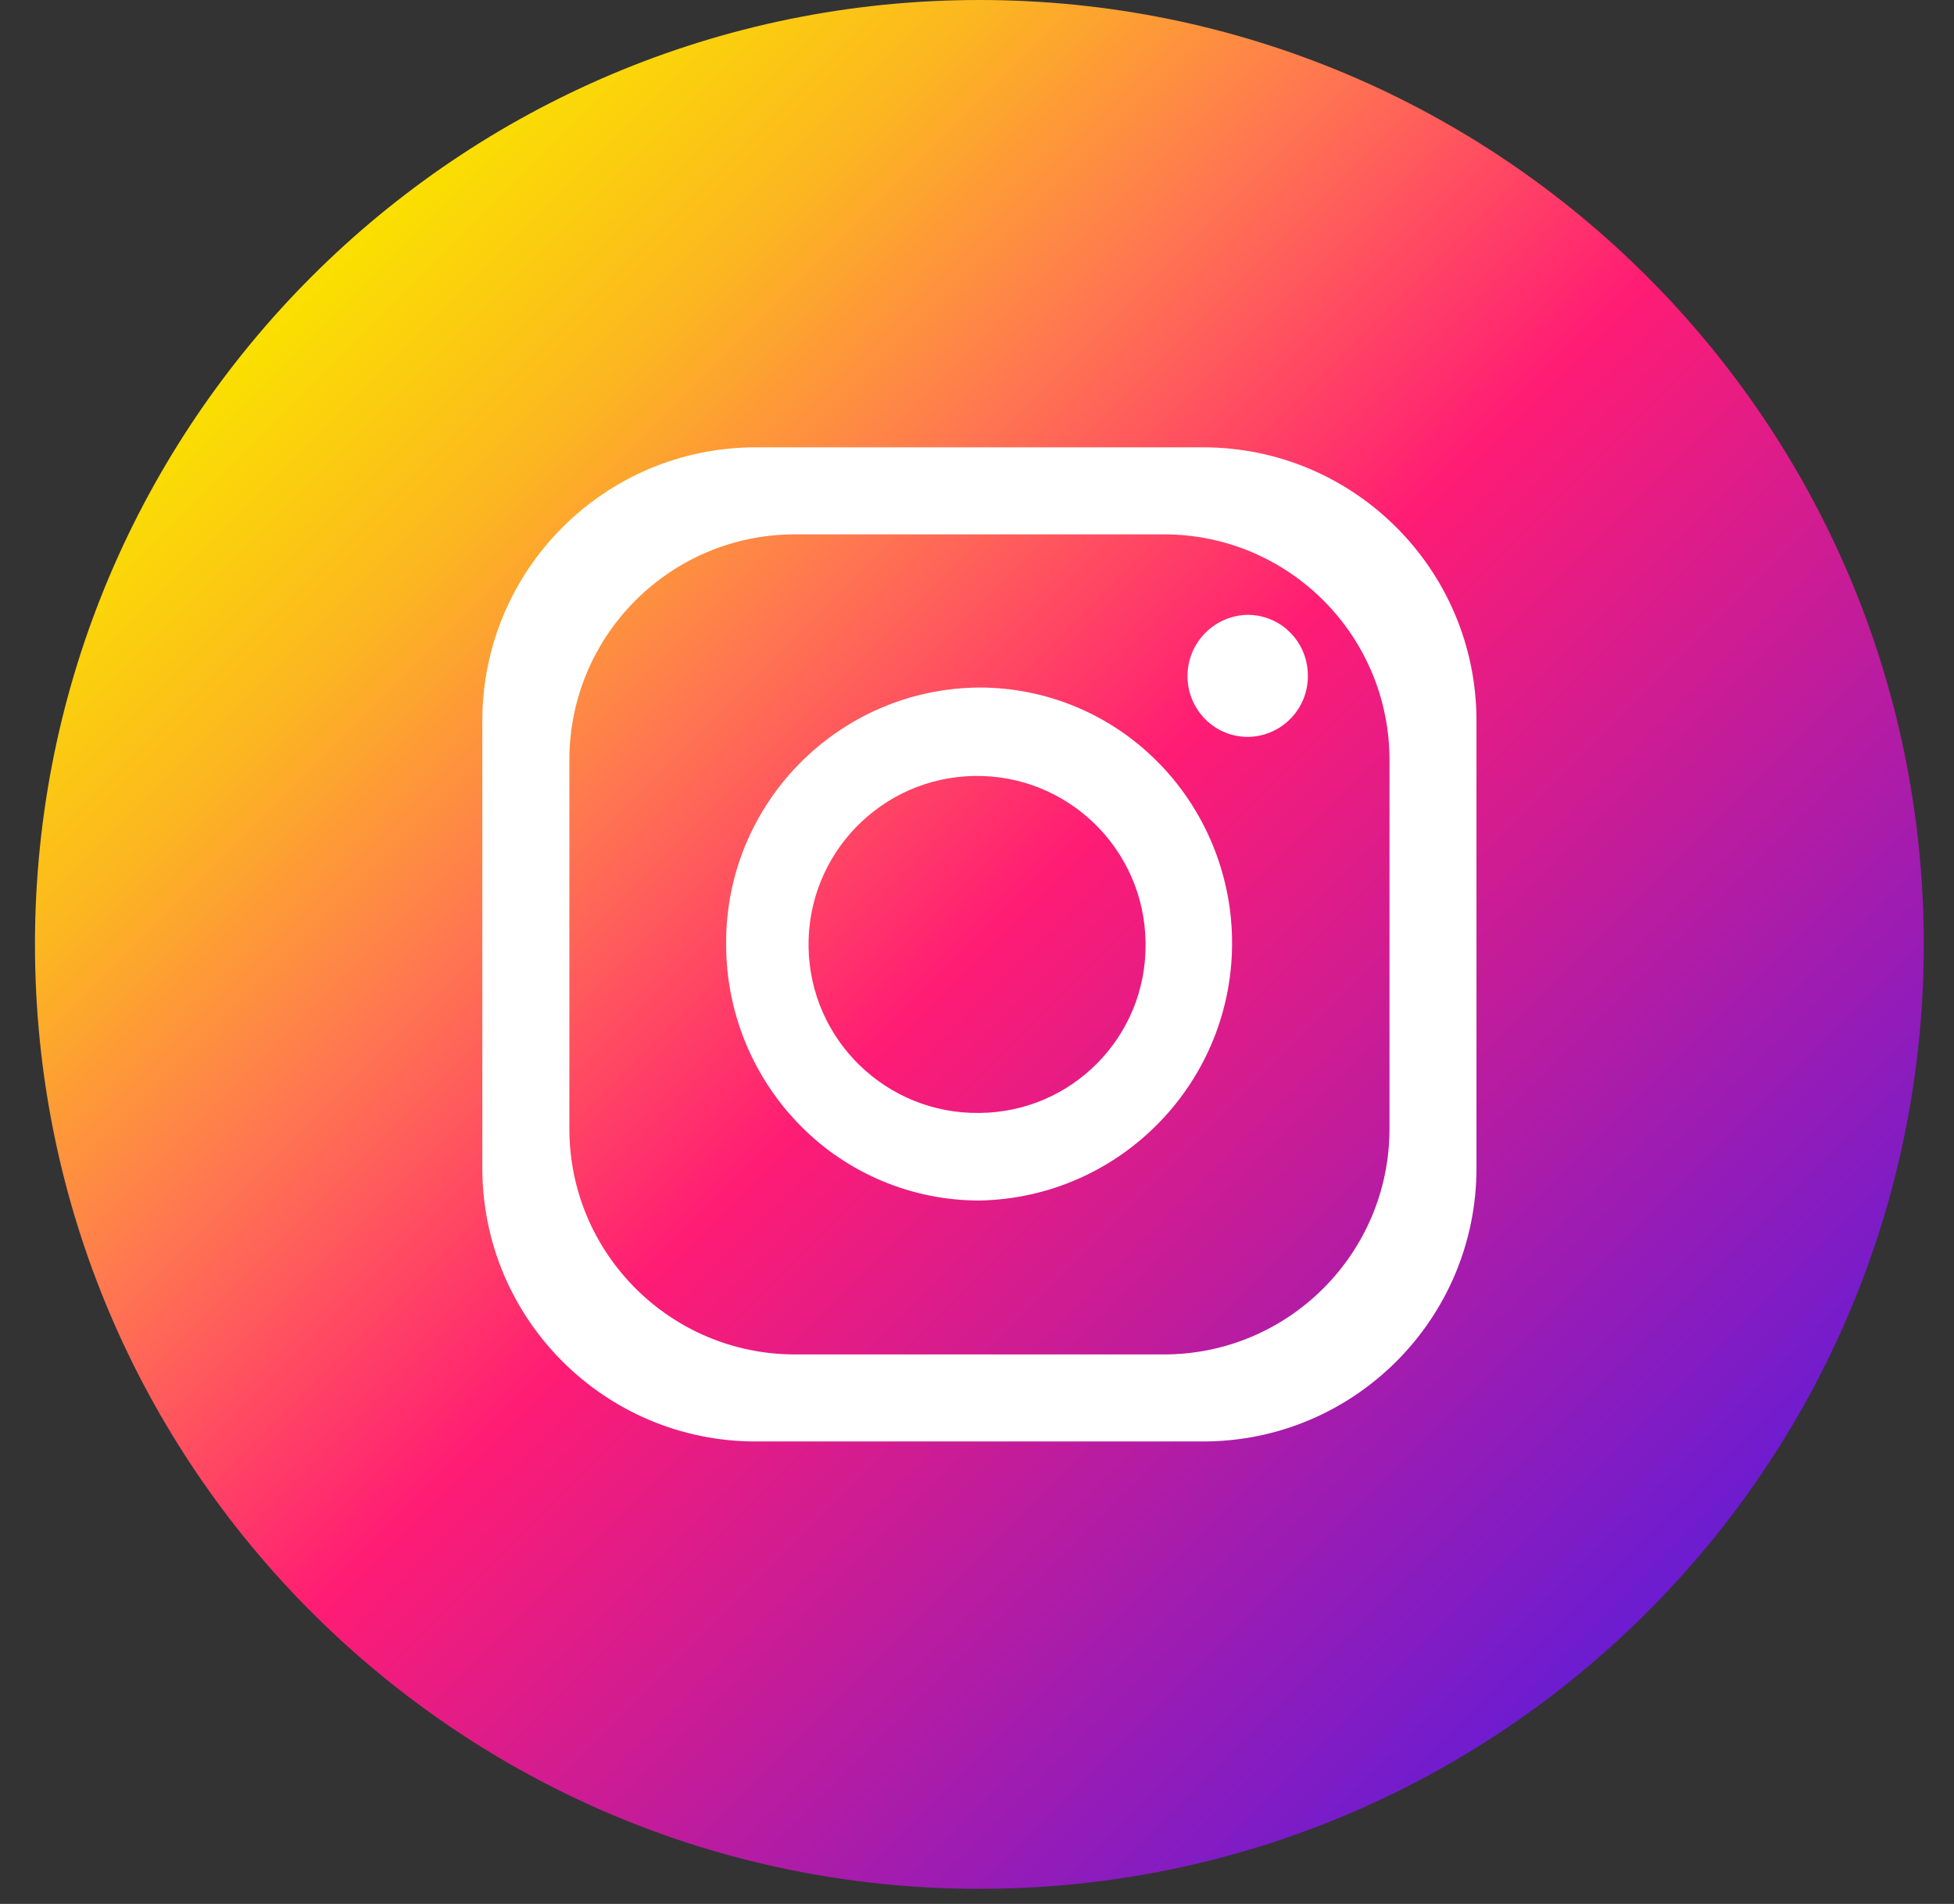
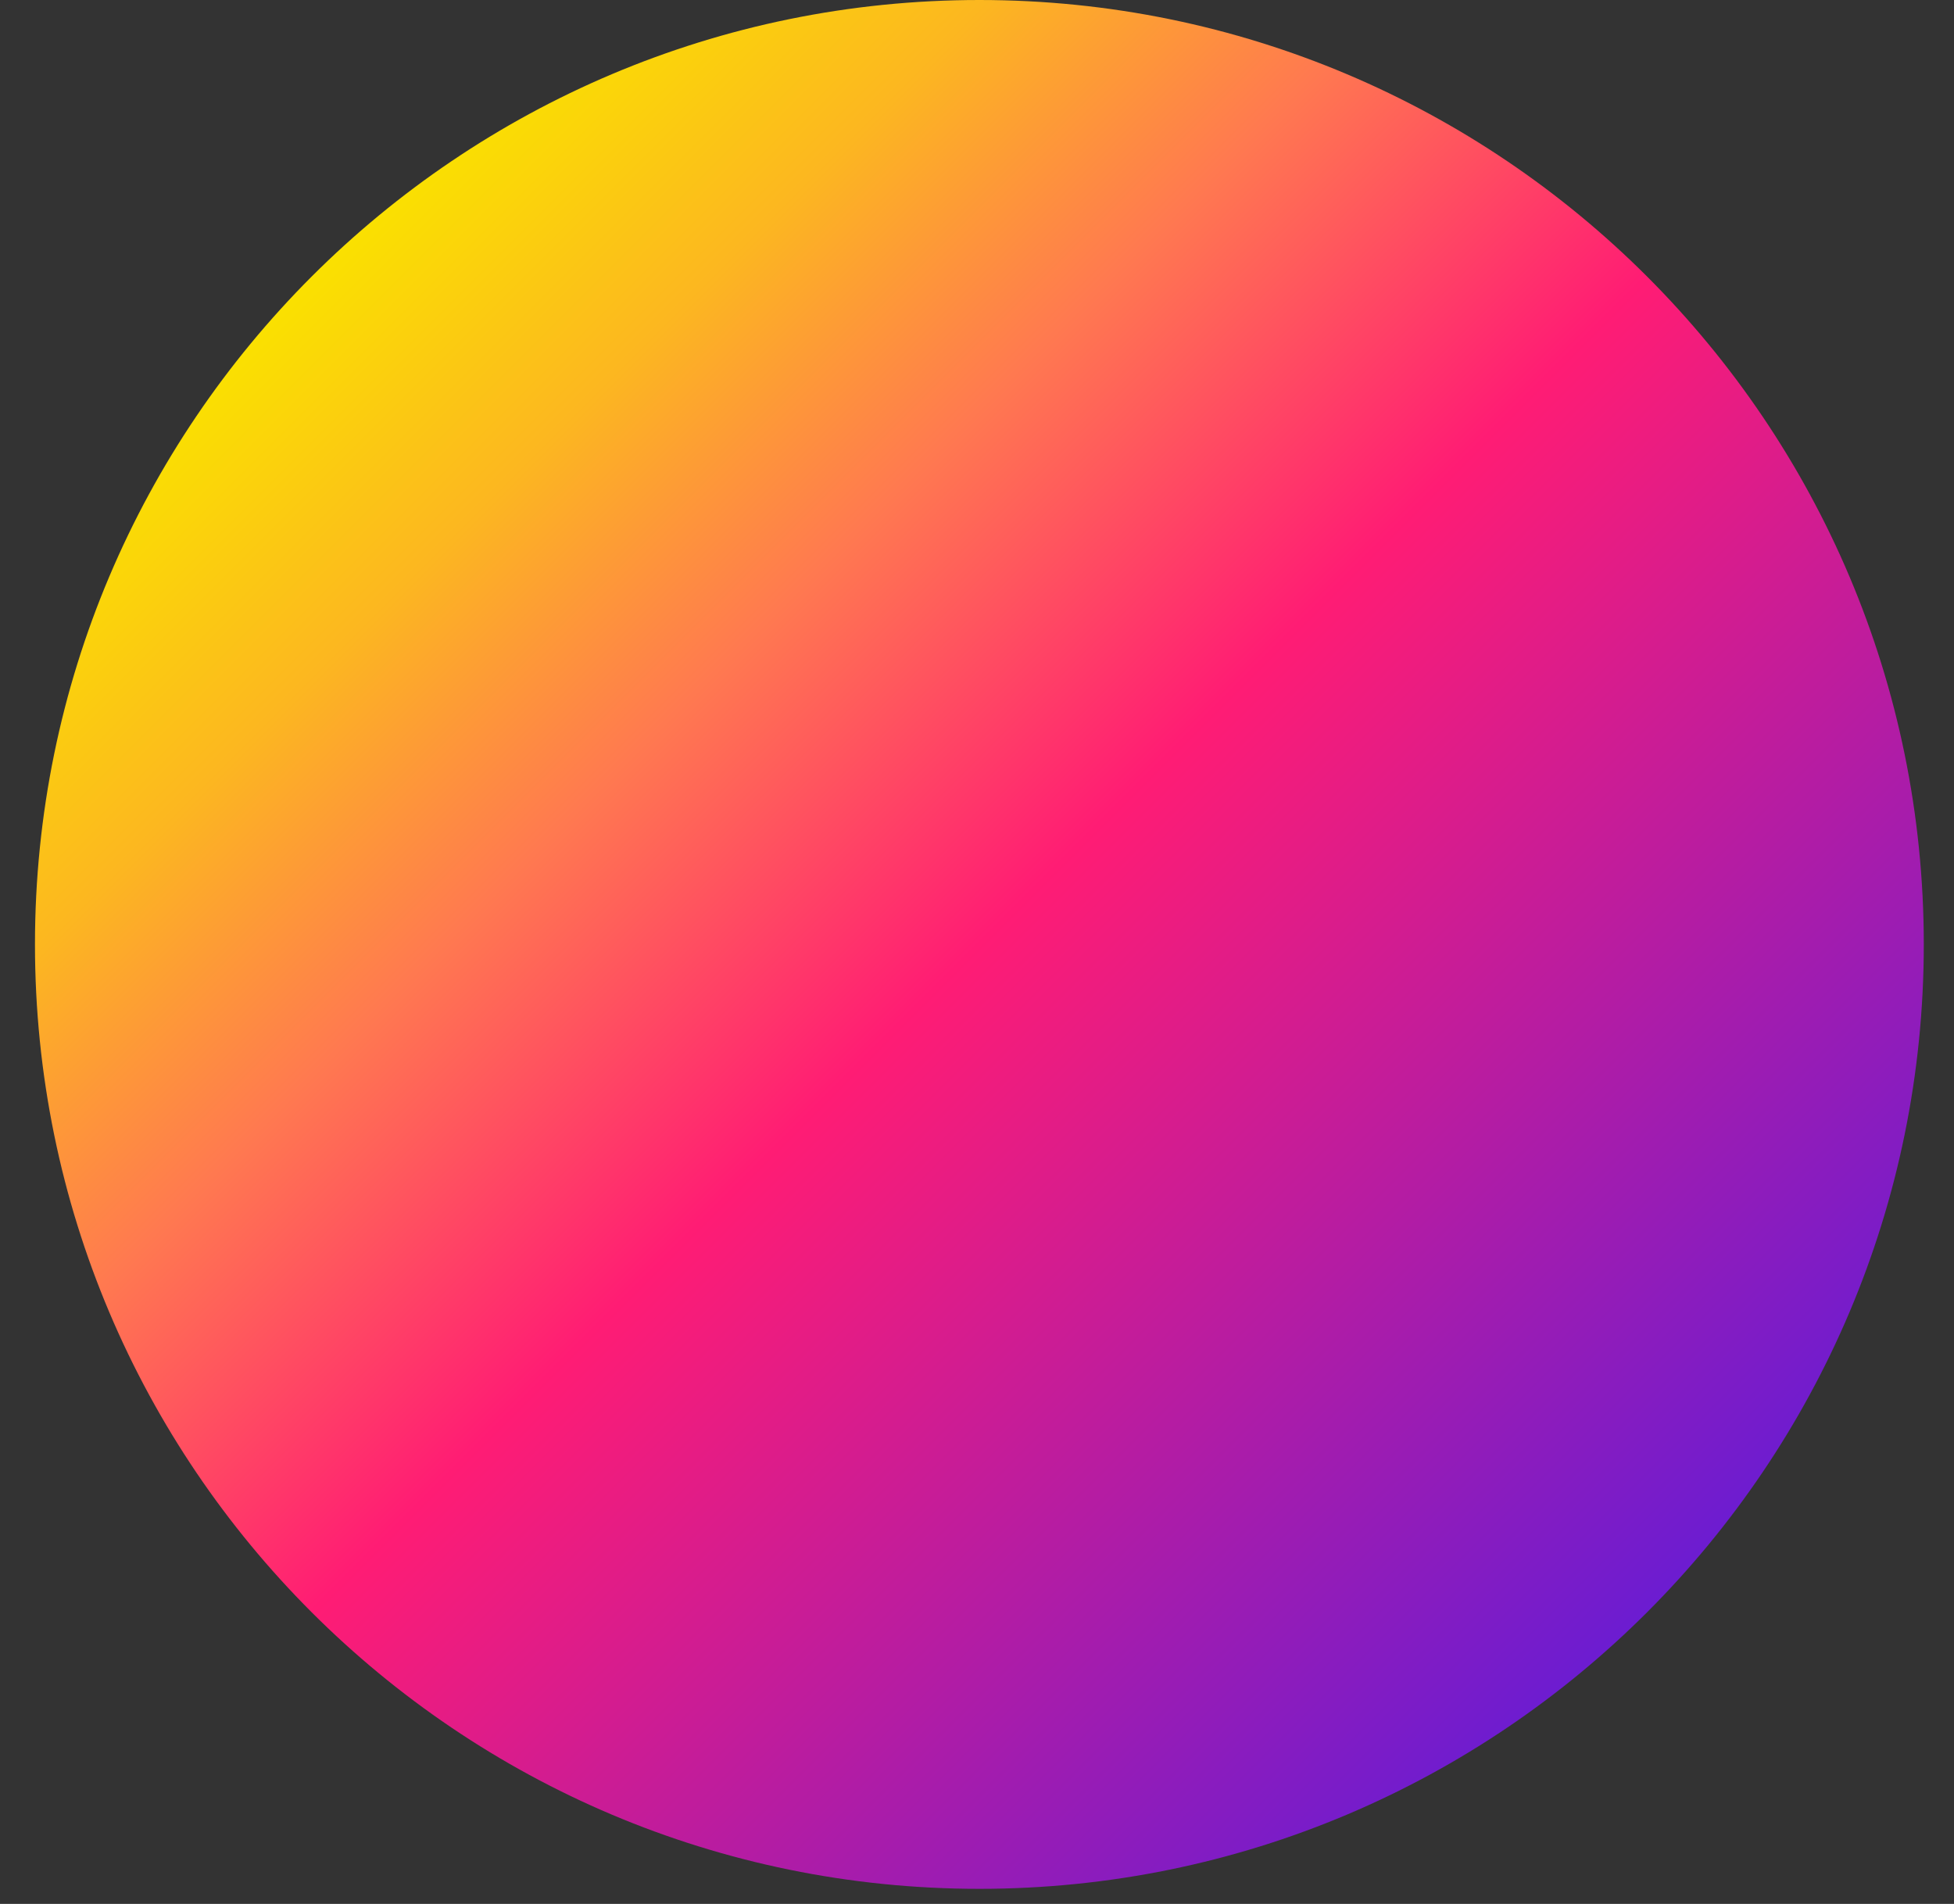
<svg xmlns="http://www.w3.org/2000/svg" width="39" height="38" viewBox="0 0 39 38" fill="none">
  <rect x="0" y="0" width="39" height="38" fill="#333333" stroke="none" />
  <g clip-path="url(#clip0_1980_15304)">
    <path d="M19.548 -0C29.957 -0 38.397 8.439 38.397 18.849C38.397 29.259 29.957 37.699 19.548 37.699C9.138 37.699 0.698 29.259 0.698 18.849C0.698 8.439 9.138 -0 19.548 -0Z" fill="url(#paint0_linear_1980_15304)" />
-     <path d="M24.012 8.928H15.084C12.07 8.928 9.627 11.371 9.627 14.385V23.314C9.627 26.327 12.07 28.77 15.084 28.77H24.012C27.026 28.77 29.469 26.327 29.469 23.314V14.385C29.469 11.371 27.026 8.928 24.012 8.928ZM27.733 22.529C27.733 25.017 25.716 27.033 23.229 27.033H15.868C13.381 27.033 11.364 25.017 11.364 22.529V15.168C11.364 12.681 13.381 10.665 15.868 10.665H23.229C25.716 10.665 27.733 12.681 27.733 15.168V22.529Z" fill="white" />
-     <path d="M23.167 15.268L23.12 15.221L23.08 15.181C22.142 14.246 20.872 13.722 19.548 13.722C16.738 13.741 14.474 16.036 14.493 18.846C14.493 18.847 14.493 18.848 14.493 18.849C14.492 20.206 15.027 21.508 15.981 22.473C16.925 23.428 18.215 23.964 19.558 23.961C22.397 23.901 24.65 21.551 24.59 18.712C24.563 17.426 24.055 16.197 23.166 15.267L23.167 15.268ZM19.548 22.213C17.691 22.238 16.164 20.754 16.138 18.897C16.112 17.04 17.597 15.513 19.454 15.487C21.311 15.461 22.838 16.946 22.864 18.803C22.864 18.818 22.864 18.834 22.864 18.85C22.878 20.694 21.394 22.199 19.55 22.213C19.549 22.213 19.549 22.213 19.547 22.213L19.548 22.213Z" fill="white" />
-     <path d="M26.104 13.487C26.109 14.155 25.572 14.702 24.904 14.707C24.903 14.707 24.902 14.707 24.901 14.707C24.582 14.707 24.277 14.579 24.053 14.352C23.579 13.871 23.585 13.097 24.066 12.623C24.289 12.402 24.59 12.276 24.904 12.271C25.183 12.271 25.455 12.369 25.67 12.549L25.695 12.574C25.735 12.606 25.772 12.643 25.804 12.683L25.831 12.712C26.009 12.931 26.105 13.204 26.104 13.486L26.104 13.487Z" fill="white" />
  </g>
  <defs>
    <linearGradient id="paint0_linear_1980_15304" x1="6.254" y1="5.449" x2="32.924" y2="32.119" gradientUnits="userSpaceOnUse">
      <stop stop-color="#FAE100" />
      <stop offset="0.15" stop-color="#FCB720" />
      <stop offset="0.3" stop-color="#FF7950" />
      <stop offset="0.5" stop-color="#FF1C74" />
      <stop offset="1" stop-color="#6C1CD1" />
    </linearGradient>
    <clipPath id="clip0_1980_15304">
      <rect width="37.699" height="37.699" fill="white" transform="translate(0.698)" />
    </clipPath>
  </defs>
</svg>